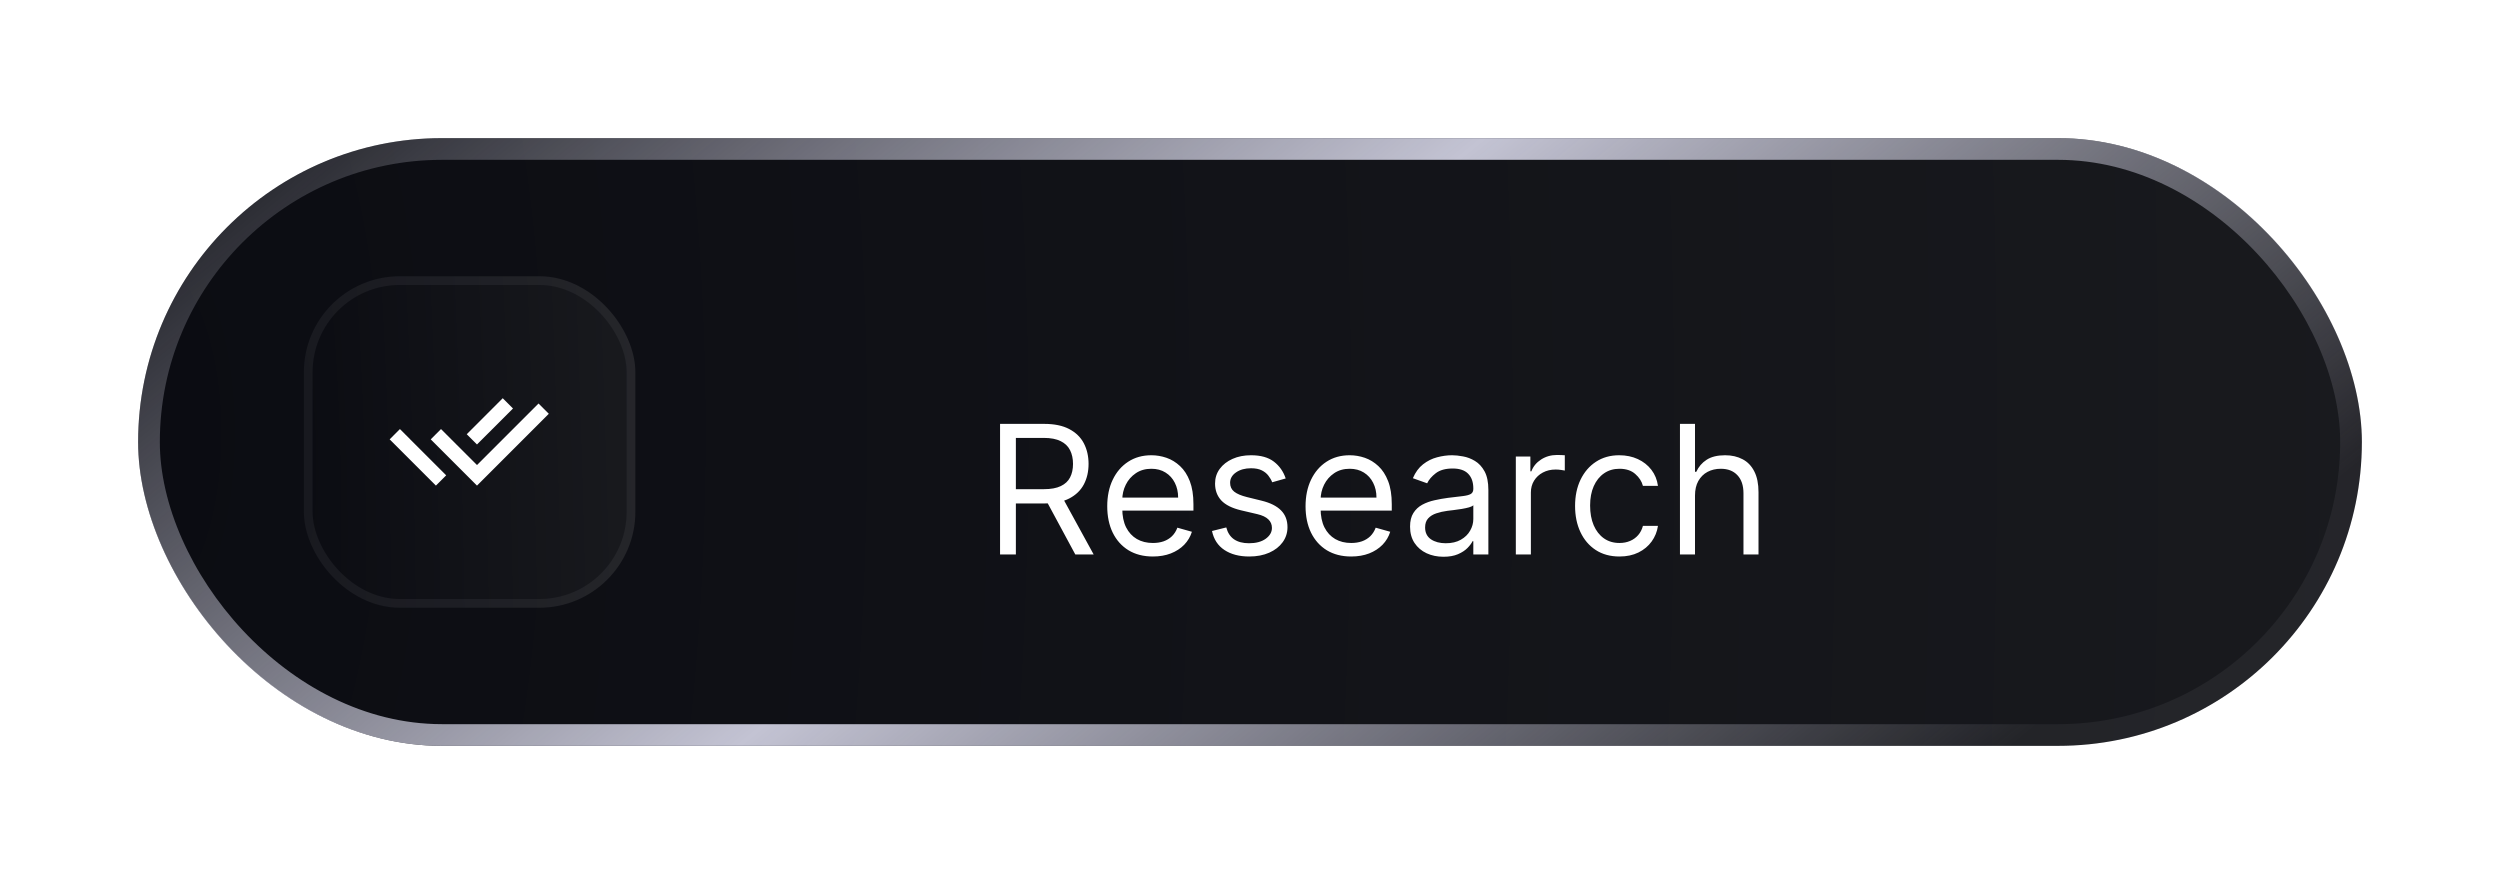
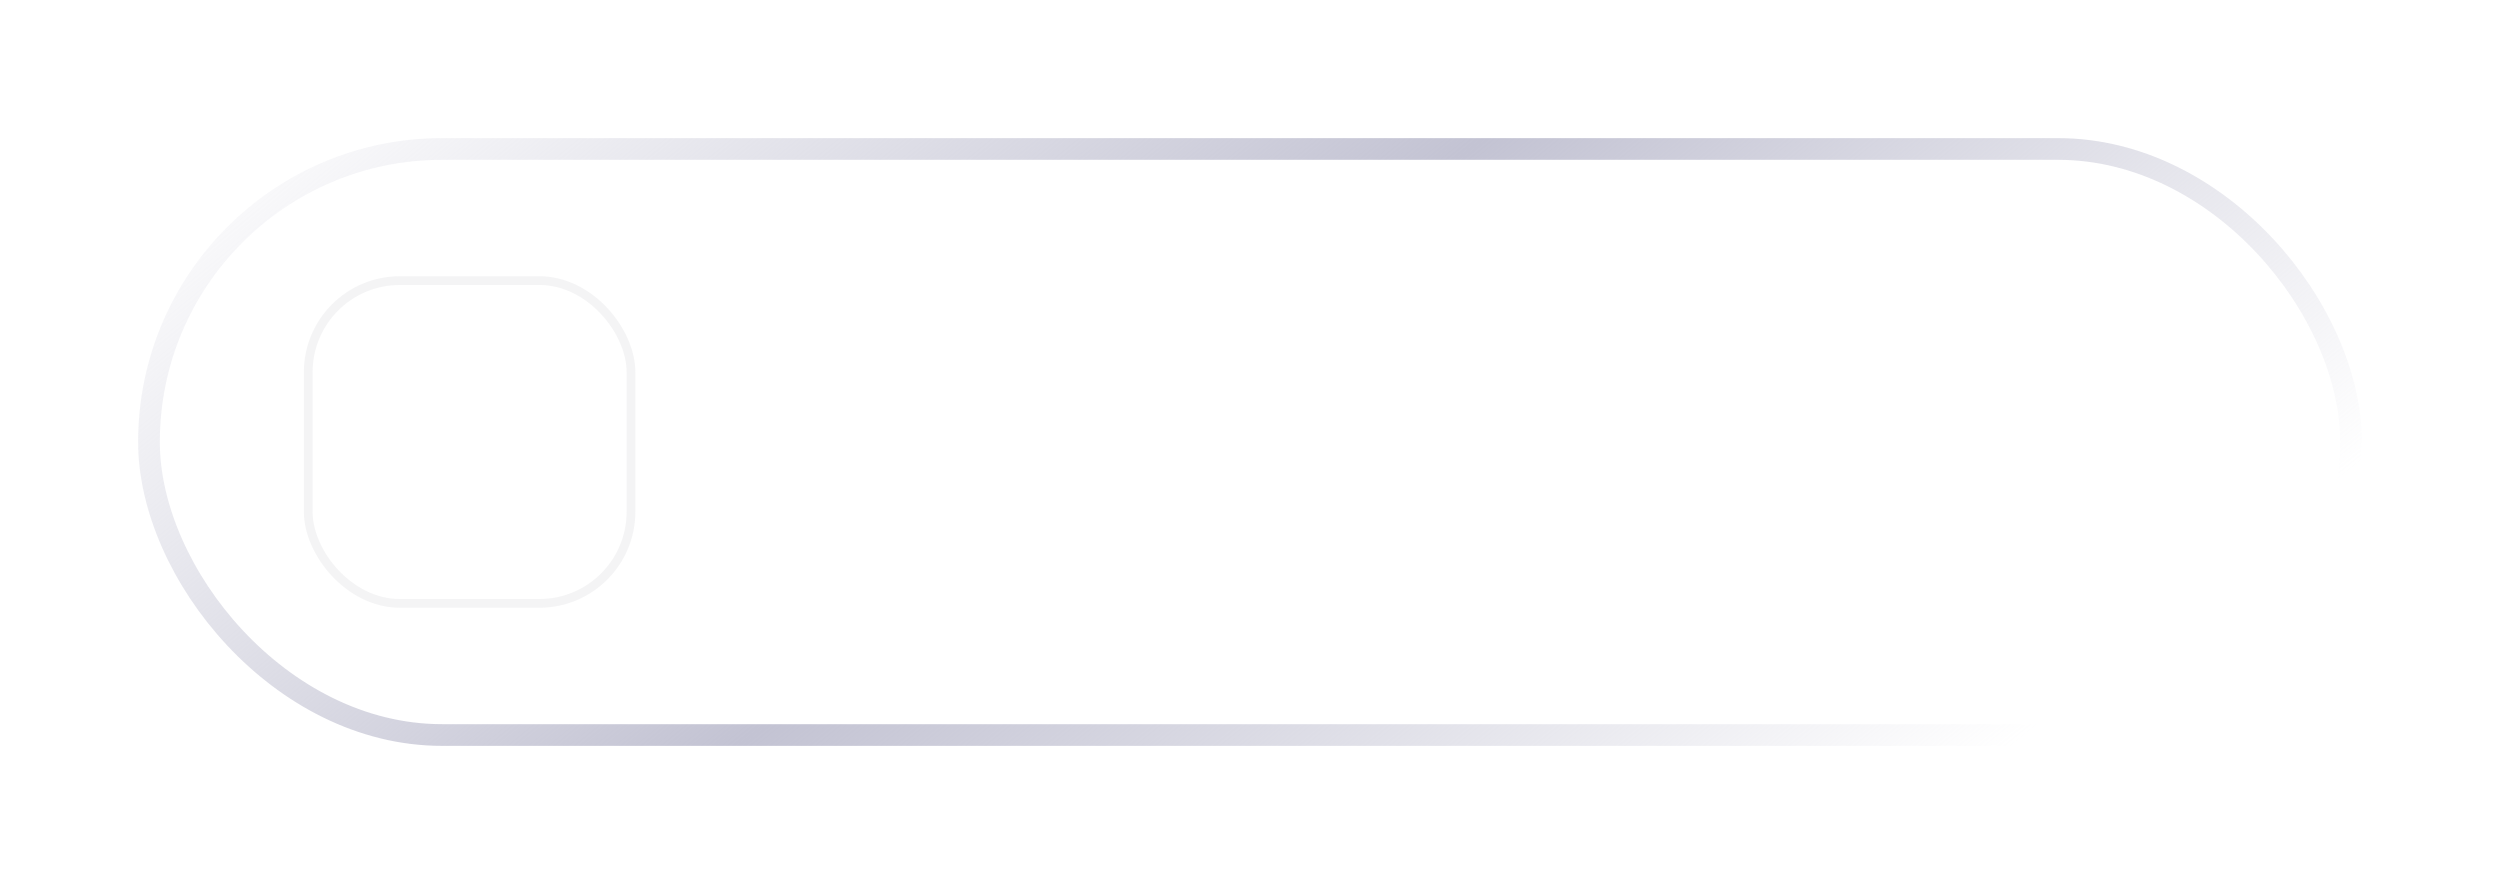
<svg xmlns="http://www.w3.org/2000/svg" width="181" height="64" viewBox="0 0 181 64" fill="none">
  <g filter="url(#filter0_d_519_2)">
    <g clip-path="url(#clip0_519_2)">
-       <rect x="10" y="3" width="161" height="44" rx="22" fill="url(#paint0_radial_519_2)" />
      <g filter="url(#filter1_d_519_2)">
        <path d="M71.618 30V20.546H74.813C75.552 20.546 76.158 20.672 76.632 20.924C77.106 21.173 77.457 21.517 77.685 21.953C77.912 22.39 78.026 22.887 78.026 23.445C78.026 24.002 77.912 24.496 77.685 24.927C77.457 25.357 77.108 25.696 76.637 25.942C76.166 26.185 75.564 26.307 74.832 26.307H72.246V25.273H74.795C75.299 25.273 75.706 25.199 76.013 25.051C76.324 24.903 76.549 24.694 76.687 24.423C76.829 24.149 76.9 23.823 76.9 23.445C76.9 23.066 76.829 22.735 76.687 22.452C76.546 22.169 76.32 21.95 76.009 21.797C75.698 21.64 75.287 21.561 74.776 21.561H72.763V30H71.618ZM76.069 25.753L78.395 30H77.066L74.776 25.753H76.069ZM82.683 30.148C82 30.148 81.41 29.997 80.915 29.695C80.422 29.391 80.042 28.966 79.775 28.421C79.51 27.873 79.378 27.236 79.378 26.51C79.378 25.784 79.51 25.143 79.775 24.59C80.042 24.032 80.415 23.599 80.892 23.288C81.372 22.974 81.932 22.817 82.572 22.817C82.942 22.817 83.306 22.878 83.666 23.001C84.026 23.125 84.354 23.325 84.65 23.602C84.945 23.875 85.181 24.239 85.356 24.691C85.531 25.143 85.619 25.701 85.619 26.362V26.824H80.153V25.882H84.511C84.511 25.482 84.431 25.125 84.271 24.811C84.114 24.497 83.889 24.249 83.597 24.068C83.308 23.886 82.966 23.796 82.572 23.796C82.138 23.796 81.763 23.903 81.446 24.119C81.132 24.331 80.89 24.608 80.721 24.95C80.552 25.291 80.467 25.657 80.467 26.048V26.676C80.467 27.212 80.559 27.666 80.744 28.038C80.932 28.407 81.192 28.689 81.524 28.883C81.857 29.074 82.243 29.169 82.683 29.169C82.969 29.169 83.228 29.129 83.459 29.049C83.692 28.966 83.894 28.843 84.063 28.68C84.233 28.514 84.364 28.307 84.456 28.061L85.508 28.357C85.397 28.713 85.211 29.027 84.95 29.298C84.688 29.566 84.365 29.775 83.98 29.926C83.596 30.074 83.163 30.148 82.683 30.148ZM92.299 24.497L91.32 24.774C91.259 24.611 91.168 24.453 91.048 24.299C90.931 24.142 90.771 24.012 90.568 23.911C90.365 23.809 90.105 23.759 89.788 23.759C89.354 23.759 88.992 23.858 88.703 24.059C88.417 24.256 88.274 24.506 88.274 24.811C88.274 25.082 88.372 25.296 88.569 25.453C88.766 25.61 89.074 25.741 89.492 25.845L90.545 26.104C91.179 26.258 91.651 26.493 91.962 26.81C92.273 27.124 92.428 27.529 92.428 28.024C92.428 28.43 92.311 28.794 92.078 29.114C91.847 29.434 91.524 29.686 91.108 29.871C90.693 30.055 90.21 30.148 89.659 30.148C88.935 30.148 88.337 29.991 87.863 29.677C87.389 29.363 87.089 28.904 86.963 28.301L87.997 28.043C88.095 28.424 88.281 28.71 88.555 28.901C88.832 29.092 89.194 29.188 89.64 29.188C90.148 29.188 90.551 29.08 90.85 28.864C91.151 28.646 91.302 28.384 91.302 28.079C91.302 27.833 91.216 27.627 91.043 27.461C90.871 27.292 90.606 27.166 90.249 27.082L89.068 26.805C88.418 26.651 87.941 26.413 87.636 26.09C87.335 25.764 87.184 25.356 87.184 24.866C87.184 24.466 87.296 24.113 87.521 23.805C87.749 23.497 88.058 23.255 88.449 23.08C88.843 22.904 89.289 22.817 89.788 22.817C90.49 22.817 91.04 22.971 91.441 23.278C91.844 23.586 92.13 23.992 92.299 24.497ZM97.041 30.148C96.358 30.148 95.769 29.997 95.273 29.695C94.781 29.391 94.401 28.966 94.133 28.421C93.868 27.873 93.736 27.236 93.736 26.51C93.736 25.784 93.868 25.143 94.133 24.59C94.401 24.032 94.773 23.599 95.25 23.288C95.73 22.974 96.29 22.817 96.931 22.817C97.3 22.817 97.665 22.878 98.025 23.001C98.385 23.125 98.713 23.325 99.008 23.602C99.303 23.875 99.539 24.239 99.714 24.691C99.89 25.143 99.978 25.701 99.978 26.362V26.824H94.512V25.882H98.87C98.87 25.482 98.79 25.125 98.629 24.811C98.473 24.497 98.248 24.249 97.956 24.068C97.666 23.886 97.325 23.796 96.931 23.796C96.497 23.796 96.121 23.903 95.804 24.119C95.49 24.331 95.249 24.608 95.079 24.95C94.91 25.291 94.826 25.657 94.826 26.048V26.676C94.826 27.212 94.918 27.666 95.103 28.038C95.29 28.407 95.55 28.689 95.883 28.883C96.215 29.074 96.601 29.169 97.041 29.169C97.328 29.169 97.586 29.129 97.817 29.049C98.051 28.966 98.252 28.843 98.422 28.68C98.591 28.514 98.722 28.307 98.814 28.061L99.867 28.357C99.756 28.713 99.57 29.027 99.308 29.298C99.046 29.566 98.723 29.775 98.339 29.926C97.954 30.074 97.522 30.148 97.041 30.148ZM103.722 30.166C103.272 30.166 102.864 30.082 102.498 29.912C102.132 29.74 101.841 29.492 101.626 29.169C101.41 28.843 101.302 28.449 101.302 27.987C101.302 27.581 101.382 27.252 101.543 26.999C101.703 26.744 101.916 26.544 102.184 26.399C102.452 26.255 102.747 26.147 103.071 26.076C103.397 26.002 103.725 25.944 104.054 25.901C104.485 25.845 104.834 25.804 105.102 25.776C105.373 25.745 105.57 25.694 105.693 25.624C105.819 25.553 105.882 25.43 105.882 25.254V25.217C105.882 24.762 105.757 24.408 105.508 24.155C105.262 23.903 104.888 23.777 104.386 23.777C103.866 23.777 103.458 23.891 103.163 24.119C102.867 24.346 102.66 24.59 102.54 24.848L101.506 24.479C101.69 24.048 101.936 23.712 102.244 23.472C102.555 23.229 102.894 23.06 103.26 22.965C103.629 22.866 103.992 22.817 104.349 22.817C104.577 22.817 104.839 22.845 105.134 22.9C105.433 22.952 105.72 23.061 105.997 23.228C106.277 23.394 106.51 23.645 106.695 23.98C106.879 24.316 106.972 24.765 106.972 25.328V30H105.882V29.04H105.827C105.753 29.194 105.63 29.358 105.457 29.534C105.285 29.709 105.056 29.858 104.769 29.982C104.483 30.105 104.134 30.166 103.722 30.166ZM103.888 29.188C104.319 29.188 104.682 29.103 104.977 28.934C105.276 28.764 105.5 28.546 105.651 28.278C105.805 28.01 105.882 27.729 105.882 27.433V26.436C105.836 26.491 105.734 26.542 105.577 26.588C105.423 26.631 105.245 26.67 105.042 26.704C104.842 26.735 104.646 26.762 104.456 26.787C104.268 26.808 104.115 26.827 103.998 26.842C103.715 26.879 103.451 26.939 103.204 27.022C102.961 27.102 102.764 27.224 102.614 27.387C102.466 27.547 102.392 27.766 102.392 28.043C102.392 28.421 102.532 28.707 102.812 28.901C103.095 29.092 103.454 29.188 103.888 29.188ZM108.96 30V22.909H110.013V23.98H110.086C110.216 23.629 110.45 23.345 110.788 23.126C111.127 22.908 111.508 22.798 111.933 22.798C112.013 22.798 112.113 22.8 112.233 22.803C112.353 22.806 112.444 22.811 112.506 22.817V23.925C112.469 23.916 112.384 23.902 112.252 23.883C112.122 23.862 111.985 23.851 111.841 23.851C111.496 23.851 111.188 23.923 110.917 24.068C110.65 24.209 110.437 24.406 110.28 24.659C110.126 24.908 110.05 25.193 110.05 25.513V30H108.96ZM116.462 30.148C115.797 30.148 115.225 29.991 114.744 29.677C114.264 29.363 113.895 28.93 113.637 28.38C113.378 27.829 113.249 27.199 113.249 26.491C113.249 25.771 113.381 25.136 113.646 24.585C113.914 24.031 114.286 23.599 114.763 23.288C115.243 22.974 115.803 22.817 116.443 22.817C116.942 22.817 117.391 22.909 117.791 23.094C118.191 23.278 118.519 23.537 118.775 23.869C119.03 24.202 119.189 24.59 119.25 25.033H118.161C118.078 24.709 117.893 24.423 117.607 24.174C117.324 23.922 116.942 23.796 116.462 23.796C116.037 23.796 115.665 23.906 115.345 24.128C115.028 24.346 114.78 24.656 114.601 25.056C114.426 25.453 114.338 25.919 114.338 26.454C114.338 27.002 114.424 27.479 114.597 27.886C114.772 28.292 115.018 28.607 115.335 28.832C115.655 29.057 116.031 29.169 116.462 29.169C116.745 29.169 117.002 29.12 117.233 29.021C117.464 28.923 117.659 28.781 117.819 28.597C117.979 28.412 118.093 28.19 118.161 27.932H119.25C119.189 28.35 119.036 28.727 118.793 29.063C118.553 29.395 118.235 29.66 117.838 29.857C117.444 30.051 116.985 30.148 116.462 30.148ZM121.932 25.734V30H120.843V20.546H121.932V24.017H122.025C122.191 23.651 122.44 23.36 122.773 23.145C123.108 22.926 123.554 22.817 124.111 22.817C124.595 22.817 125.018 22.914 125.381 23.108C125.744 23.298 126.026 23.592 126.226 23.989C126.429 24.383 126.53 24.885 126.53 25.494V30H125.441V25.568C125.441 25.005 125.295 24.57 125.002 24.262C124.713 23.951 124.311 23.796 123.797 23.796C123.44 23.796 123.12 23.871 122.837 24.022C122.557 24.172 122.336 24.392 122.172 24.682C122.012 24.971 121.932 25.322 121.932 25.734Z" fill="white" />
      </g>
-       <rect x="22" y="13" width="24" height="24" rx="6.947" fill="url(#paint1_radial_519_2)" />
      <rect x="22.316" y="13.316" width="23.368" height="23.368" rx="6.632" stroke="#959599" stroke-opacity="0.1" stroke-width="0.632" />
      <path d="M33.791 25.926L34.534 26.669L38.99 22.214L39.734 22.958L34.534 28.158L31.185 24.809L31.929 24.064L33.047 25.183L33.791 25.926ZM33.792 24.438L36.398 21.831L37.141 22.574L34.534 25.18L33.792 24.438ZM32.304 27.414L31.56 28.158L28.211 24.809L28.955 24.064L29.699 24.808L29.698 24.809L32.304 27.414Z" fill="white" />
    </g>
-     <rect x="10.786" y="3.786" width="159.429" height="42.429" rx="21.214" stroke="#959599" stroke-opacity="0.1" stroke-width="1.571" />
    <rect x="10.786" y="3.786" width="159.429" height="42.429" rx="21.214" stroke="url(#paint2_linear_519_2)" stroke-width="1.571" />
  </g>
  <defs>
    <filter id="filter0_d_519_2" x="0" y="0" width="181" height="64" filterUnits="userSpaceOnUse" color-interpolation-filters="sRGB">
      <feFlood flood-opacity="0" result="BackgroundImageFix" />
      <feColorMatrix in="SourceAlpha" type="matrix" values="0 0 0 0 0 0 0 0 0 0 0 0 0 0 0 0 0 0 127 0" result="hardAlpha" />
      <feOffset dy="7" />
      <feGaussianBlur stdDeviation="5" />
      <feComposite in2="hardAlpha" operator="out" />
      <feColorMatrix type="matrix" values="0 0 0 0 1 0 0 0 0 1 0 0 0 0 1 0 0 0 0.06 0" />
      <feBlend mode="normal" in2="BackgroundImageFix" result="effect1_dropShadow_519_2" />
      <feBlend mode="normal" in="SourceGraphic" in2="effect1_dropShadow_519_2" result="shape" />
    </filter>
    <filter id="filter1_d_519_2" x="57.475" y="8.76" width="84.769" height="39.478" filterUnits="userSpaceOnUse" color-interpolation-filters="sRGB">
      <feFlood flood-opacity="0" result="BackgroundImageFix" />
      <feColorMatrix in="SourceAlpha" type="matrix" values="0 0 0 0 0 0 0 0 0 0 0 0 0 0 0 0 0 0 127 0" result="hardAlpha" />
      <feOffset dx="0.786" dy="3.143" />
      <feGaussianBlur stdDeviation="7.464" />
      <feComposite in2="hardAlpha" operator="out" />
      <feColorMatrix type="matrix" values="0 0 0 0 1 0 0 0 0 1 0 0 0 0 1 0 0 0 0.25 0" />
      <feBlend mode="normal" in2="BackgroundImageFix" result="effect1_dropShadow_519_2" />
      <feBlend mode="normal" in="SourceGraphic" in2="effect1_dropShadow_519_2" result="shape" />
    </filter>
    <radialGradient id="paint0_radial_519_2" cx="0" cy="0" r="1" gradientUnits="userSpaceOnUse" gradientTransform="translate(10 25) rotate(-0.458) scale(163.999 372.012)">
      <stop stop-color="#0B0C12" />
      <stop offset="1" stop-color="#191A1E" />
    </radialGradient>
    <radialGradient id="paint1_radial_519_2" cx="0" cy="0" r="1" gradientUnits="userSpaceOnUse" gradientTransform="translate(22 25) rotate(-1.674) scale(24.457 202.836)">
      <stop stop-color="#0B0C12" />
      <stop offset="1" stop-color="#191A1E" />
    </radialGradient>
    <linearGradient id="paint2_linear_519_2" x1="125.76" y1="63.28" x2="51.303" y2="-27.983" gradientUnits="userSpaceOnUse">
      <stop stop-color="#C3C3D3" stop-opacity="0" />
      <stop offset="0.495" stop-color="#C3C3D3" />
      <stop offset="1" stop-color="#C3C3D3" stop-opacity="0" />
    </linearGradient>
    <clipPath id="clip0_519_2">
      <rect x="10" y="3" width="161" height="44" rx="22" fill="white" />
    </clipPath>
  </defs>
</svg>